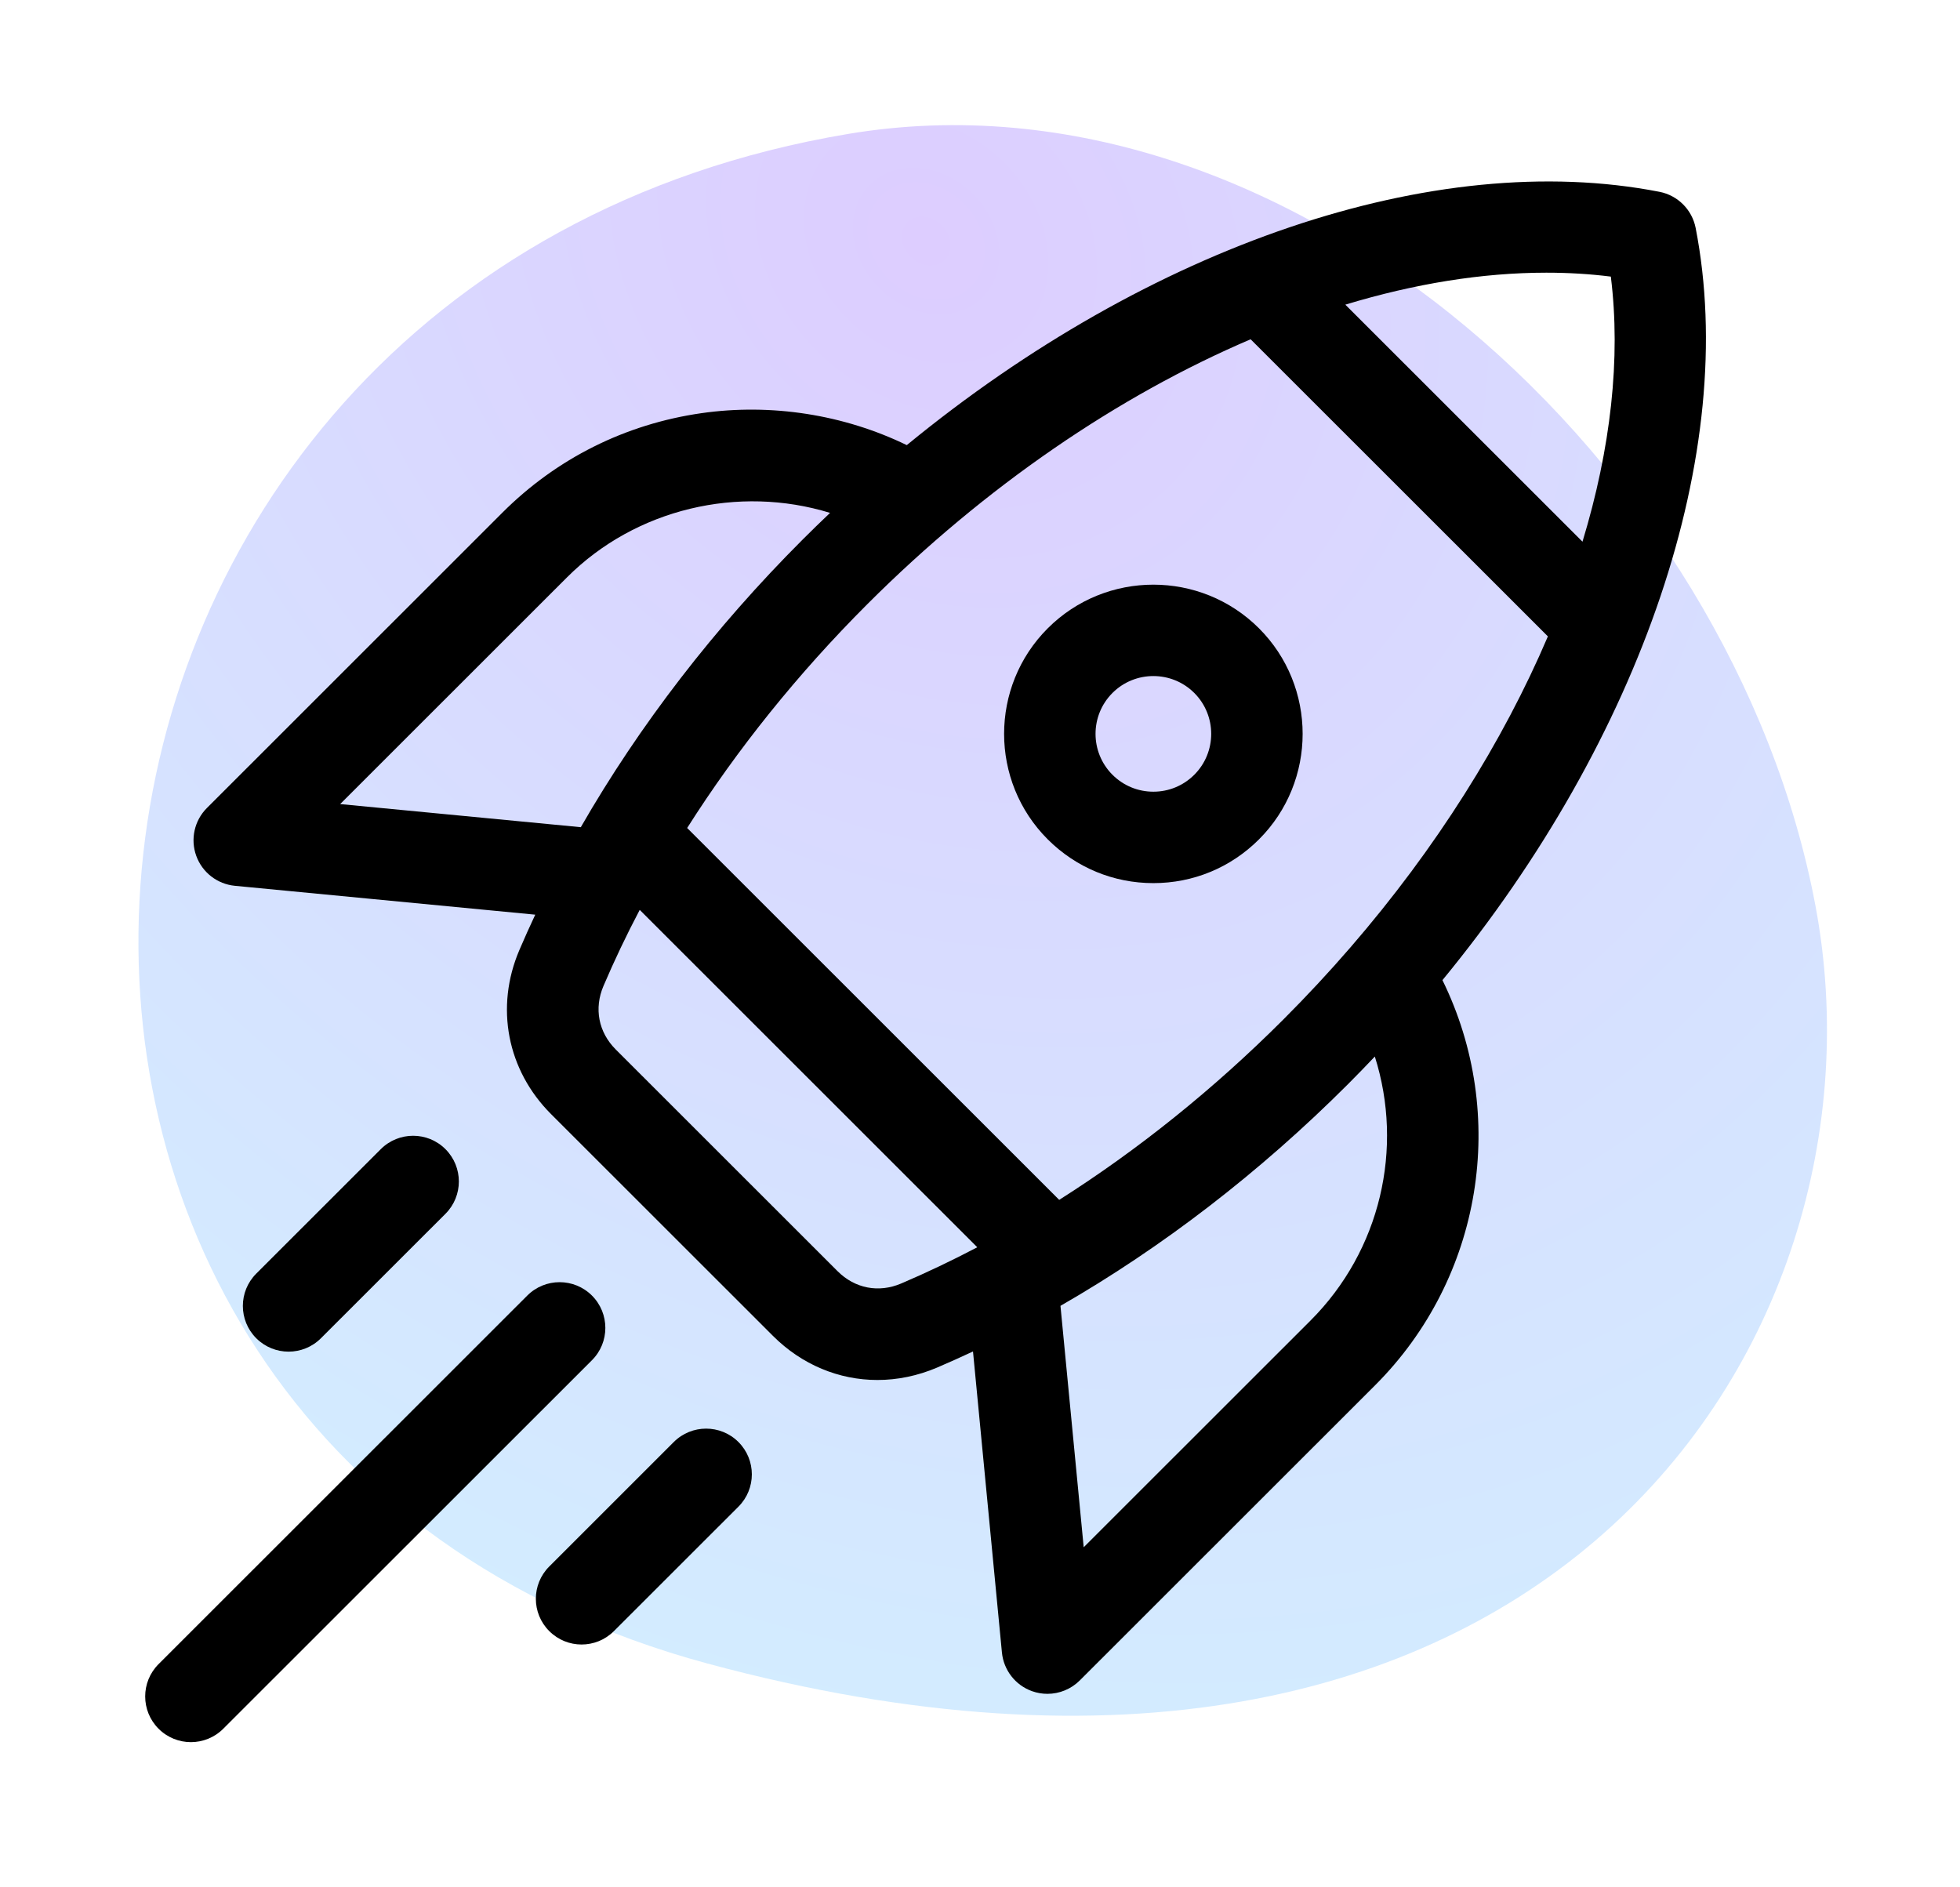
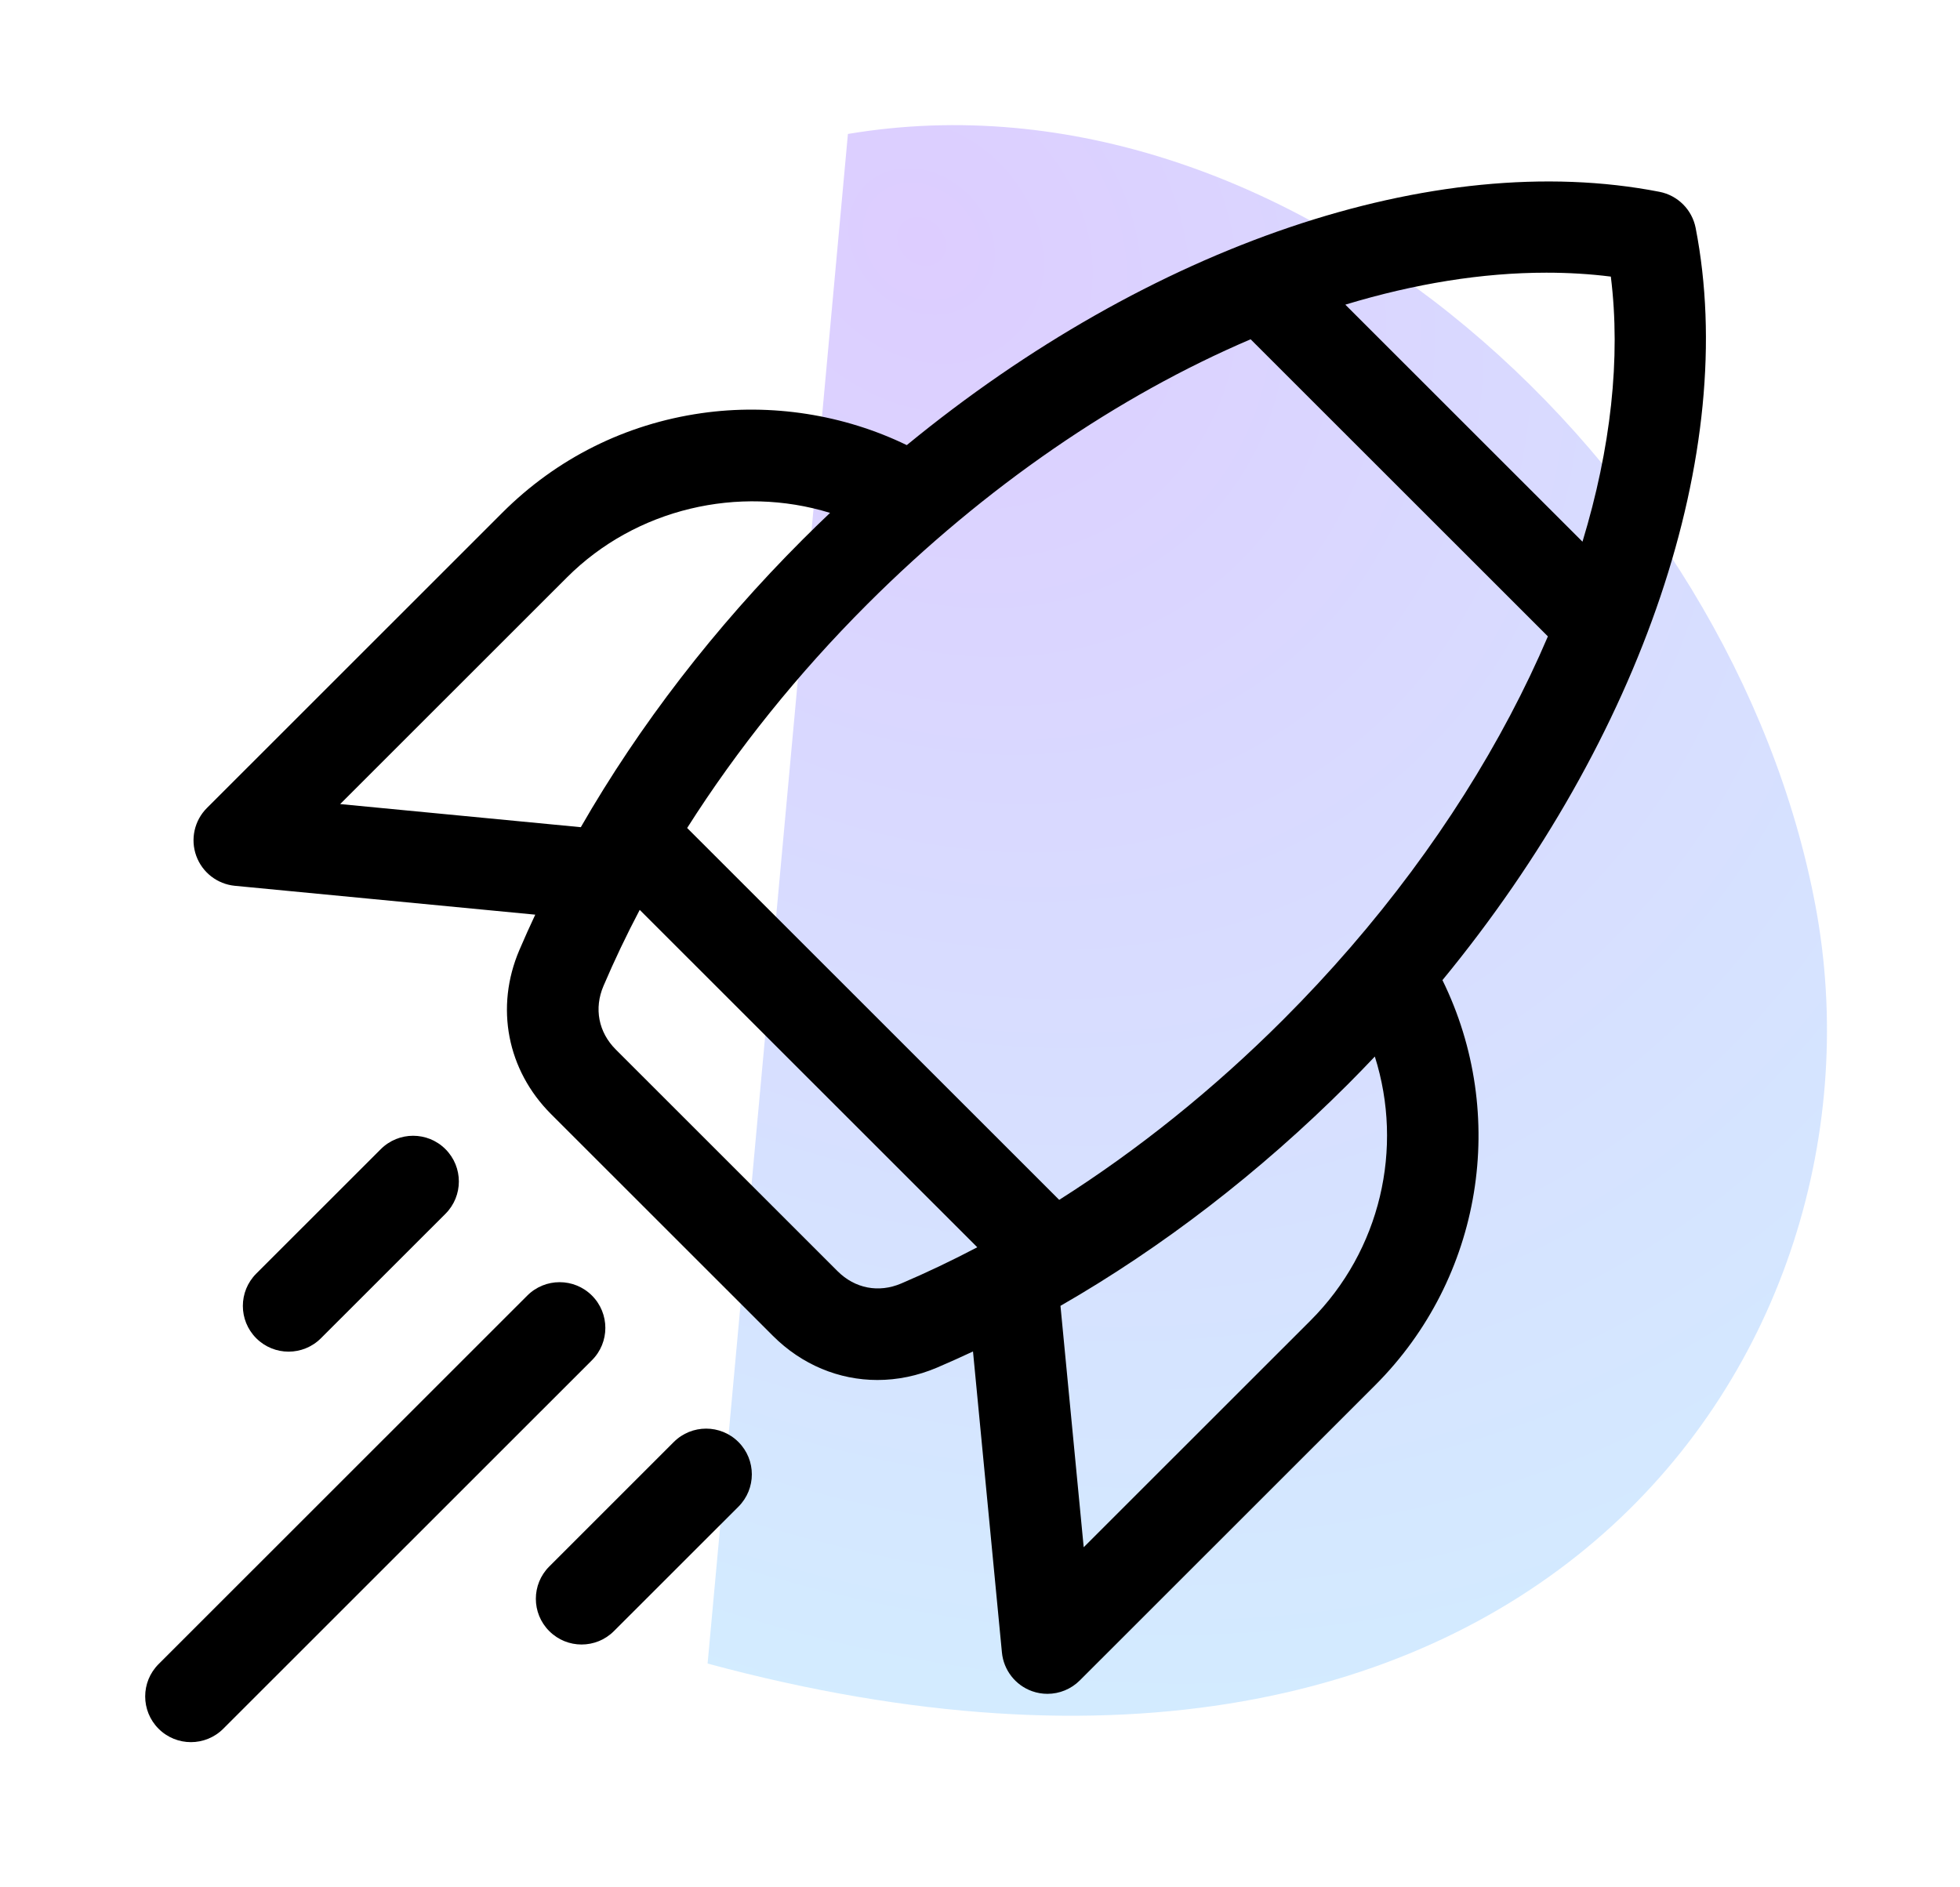
<svg xmlns="http://www.w3.org/2000/svg" width="54" height="52" viewBox="0 0 54 52" fill="none">
-   <path opacity="0.3" d="M23.361 3.691C35.545 1.645 47.747 12.845 50.019 24.963C52.291 37.082 42.333 52 19.495 45.835C-3.365 39.664 -0.509 7.7 23.361 3.691Z" fill="url(#paint0_radial)" />
+   <path opacity="0.3" d="M23.361 3.691C35.545 1.645 47.747 12.845 50.019 24.963C52.291 37.082 42.333 52 19.495 45.835Z" fill="url(#paint0_radial)" />
  <path d="M46.717 6.281C46.618 5.777 46.225 5.384 45.721 5.285C39.507 4.074 31.669 6.777 24.983 12.264C23.246 11.421 21.248 11.108 19.324 11.384C17.23 11.684 15.334 12.632 13.84 14.126L5.701 22.262C5.356 22.606 5.241 23.119 5.406 23.578C5.571 24.037 5.986 24.359 6.471 24.406L14.747 25.201C14.595 25.524 14.449 25.849 14.31 26.174C13.635 27.751 13.97 29.485 15.184 30.698L21.294 36.805C22.093 37.604 23.117 38.022 24.174 38.022C24.723 38.022 25.28 37.909 25.82 37.679C26.149 37.538 26.478 37.39 26.807 37.236L27.604 45.53C27.651 46.015 27.973 46.43 28.432 46.595C28.571 46.645 28.715 46.669 28.858 46.669C29.186 46.669 29.509 46.54 29.749 46.3L37.889 38.164C40.845 35.208 41.561 30.713 39.741 27.005C45.252 20.3 47.917 12.433 46.717 6.281ZM29.182 33.059L18.932 22.813C20.308 20.644 21.983 18.559 23.896 16.646C27.147 13.397 30.815 10.902 34.456 9.348L42.646 17.534C41.405 20.442 39.566 23.374 37.212 26.096C36.623 26.778 35.996 27.451 35.351 28.096C33.437 30.009 31.352 31.683 29.182 33.059ZM42.602 7.513C43.207 7.513 43.801 7.548 44.38 7.621C44.66 9.868 44.379 12.358 43.599 14.925L37.065 8.394C38.97 7.816 40.838 7.513 42.602 7.513ZM9.372 22.154L15.622 15.907C17.519 14.011 20.352 13.357 22.869 14.131C22.615 14.372 22.364 14.616 22.115 14.865C19.686 17.293 17.613 19.987 16.002 22.791L9.372 22.154ZM24.829 35.363C24.209 35.628 23.553 35.501 23.076 35.024L16.965 28.916C16.488 28.439 16.362 27.784 16.627 27.164C16.927 26.462 17.26 25.762 17.625 25.069L26.925 34.365C26.231 34.73 25.532 35.063 24.829 35.363ZM36.107 36.383L29.857 42.63L29.217 35.979C32.018 34.37 34.708 32.301 37.133 29.877C37.385 29.625 37.633 29.369 37.878 29.11C38.678 31.634 38.038 34.452 36.107 36.383Z" fill="black" />
-   <path d="M34.686 17.311C33.081 15.708 30.471 15.708 28.867 17.311C27.263 18.915 27.263 21.524 28.867 23.127C29.645 23.904 30.678 24.332 31.777 24.332C32.876 24.332 33.909 23.904 34.686 23.127C36.29 21.524 36.29 18.915 34.686 17.311ZM32.904 21.346C32.603 21.647 32.202 21.813 31.777 21.813C31.351 21.813 30.95 21.647 30.649 21.346C30.028 20.725 30.028 19.714 30.649 19.093C30.96 18.782 31.368 18.627 31.776 18.627C32.185 18.627 32.593 18.782 32.904 19.093C33.525 19.714 33.525 20.725 32.904 21.346Z" fill="black" />
  <path d="M16.309 35.696C15.817 35.204 15.019 35.204 14.527 35.696L4.369 45.85C3.877 46.342 3.877 47.139 4.369 47.631C4.615 47.877 4.938 48 5.26 48C5.582 48 5.905 47.877 6.151 47.631L16.309 37.477C16.801 36.986 16.801 36.188 16.309 35.696Z" fill="black" />
  <path d="M8.842 36.872L12.273 33.443C12.765 32.951 12.765 32.154 12.273 31.662C11.781 31.17 10.983 31.17 10.491 31.662L7.06 35.091C6.568 35.583 6.568 36.38 7.06 36.872C7.306 37.118 7.628 37.241 7.951 37.241C8.273 37.241 8.596 37.118 8.842 36.872Z" fill="black" />
  <path d="M18.563 39.731L15.133 43.16C14.64 43.652 14.64 44.449 15.133 44.941C15.379 45.187 15.701 45.31 16.023 45.31C16.346 45.31 16.668 45.187 16.914 44.941L20.345 41.512C20.837 41.02 20.837 40.223 20.345 39.731C19.853 39.239 19.055 39.239 18.563 39.731Z" fill="black" />
  <defs>
    <radialGradient id="paint0_radial" cx="0" cy="0" r="1" gradientUnits="userSpaceOnUse" gradientTransform="translate(25.527 6.935) rotate(135.023) scale(41.001 49.312)">
      <stop stop-color="#8F5AFF" />
      <stop offset="1" stop-color="#69CCFF" />
    </radialGradient>
  </defs>
</svg>